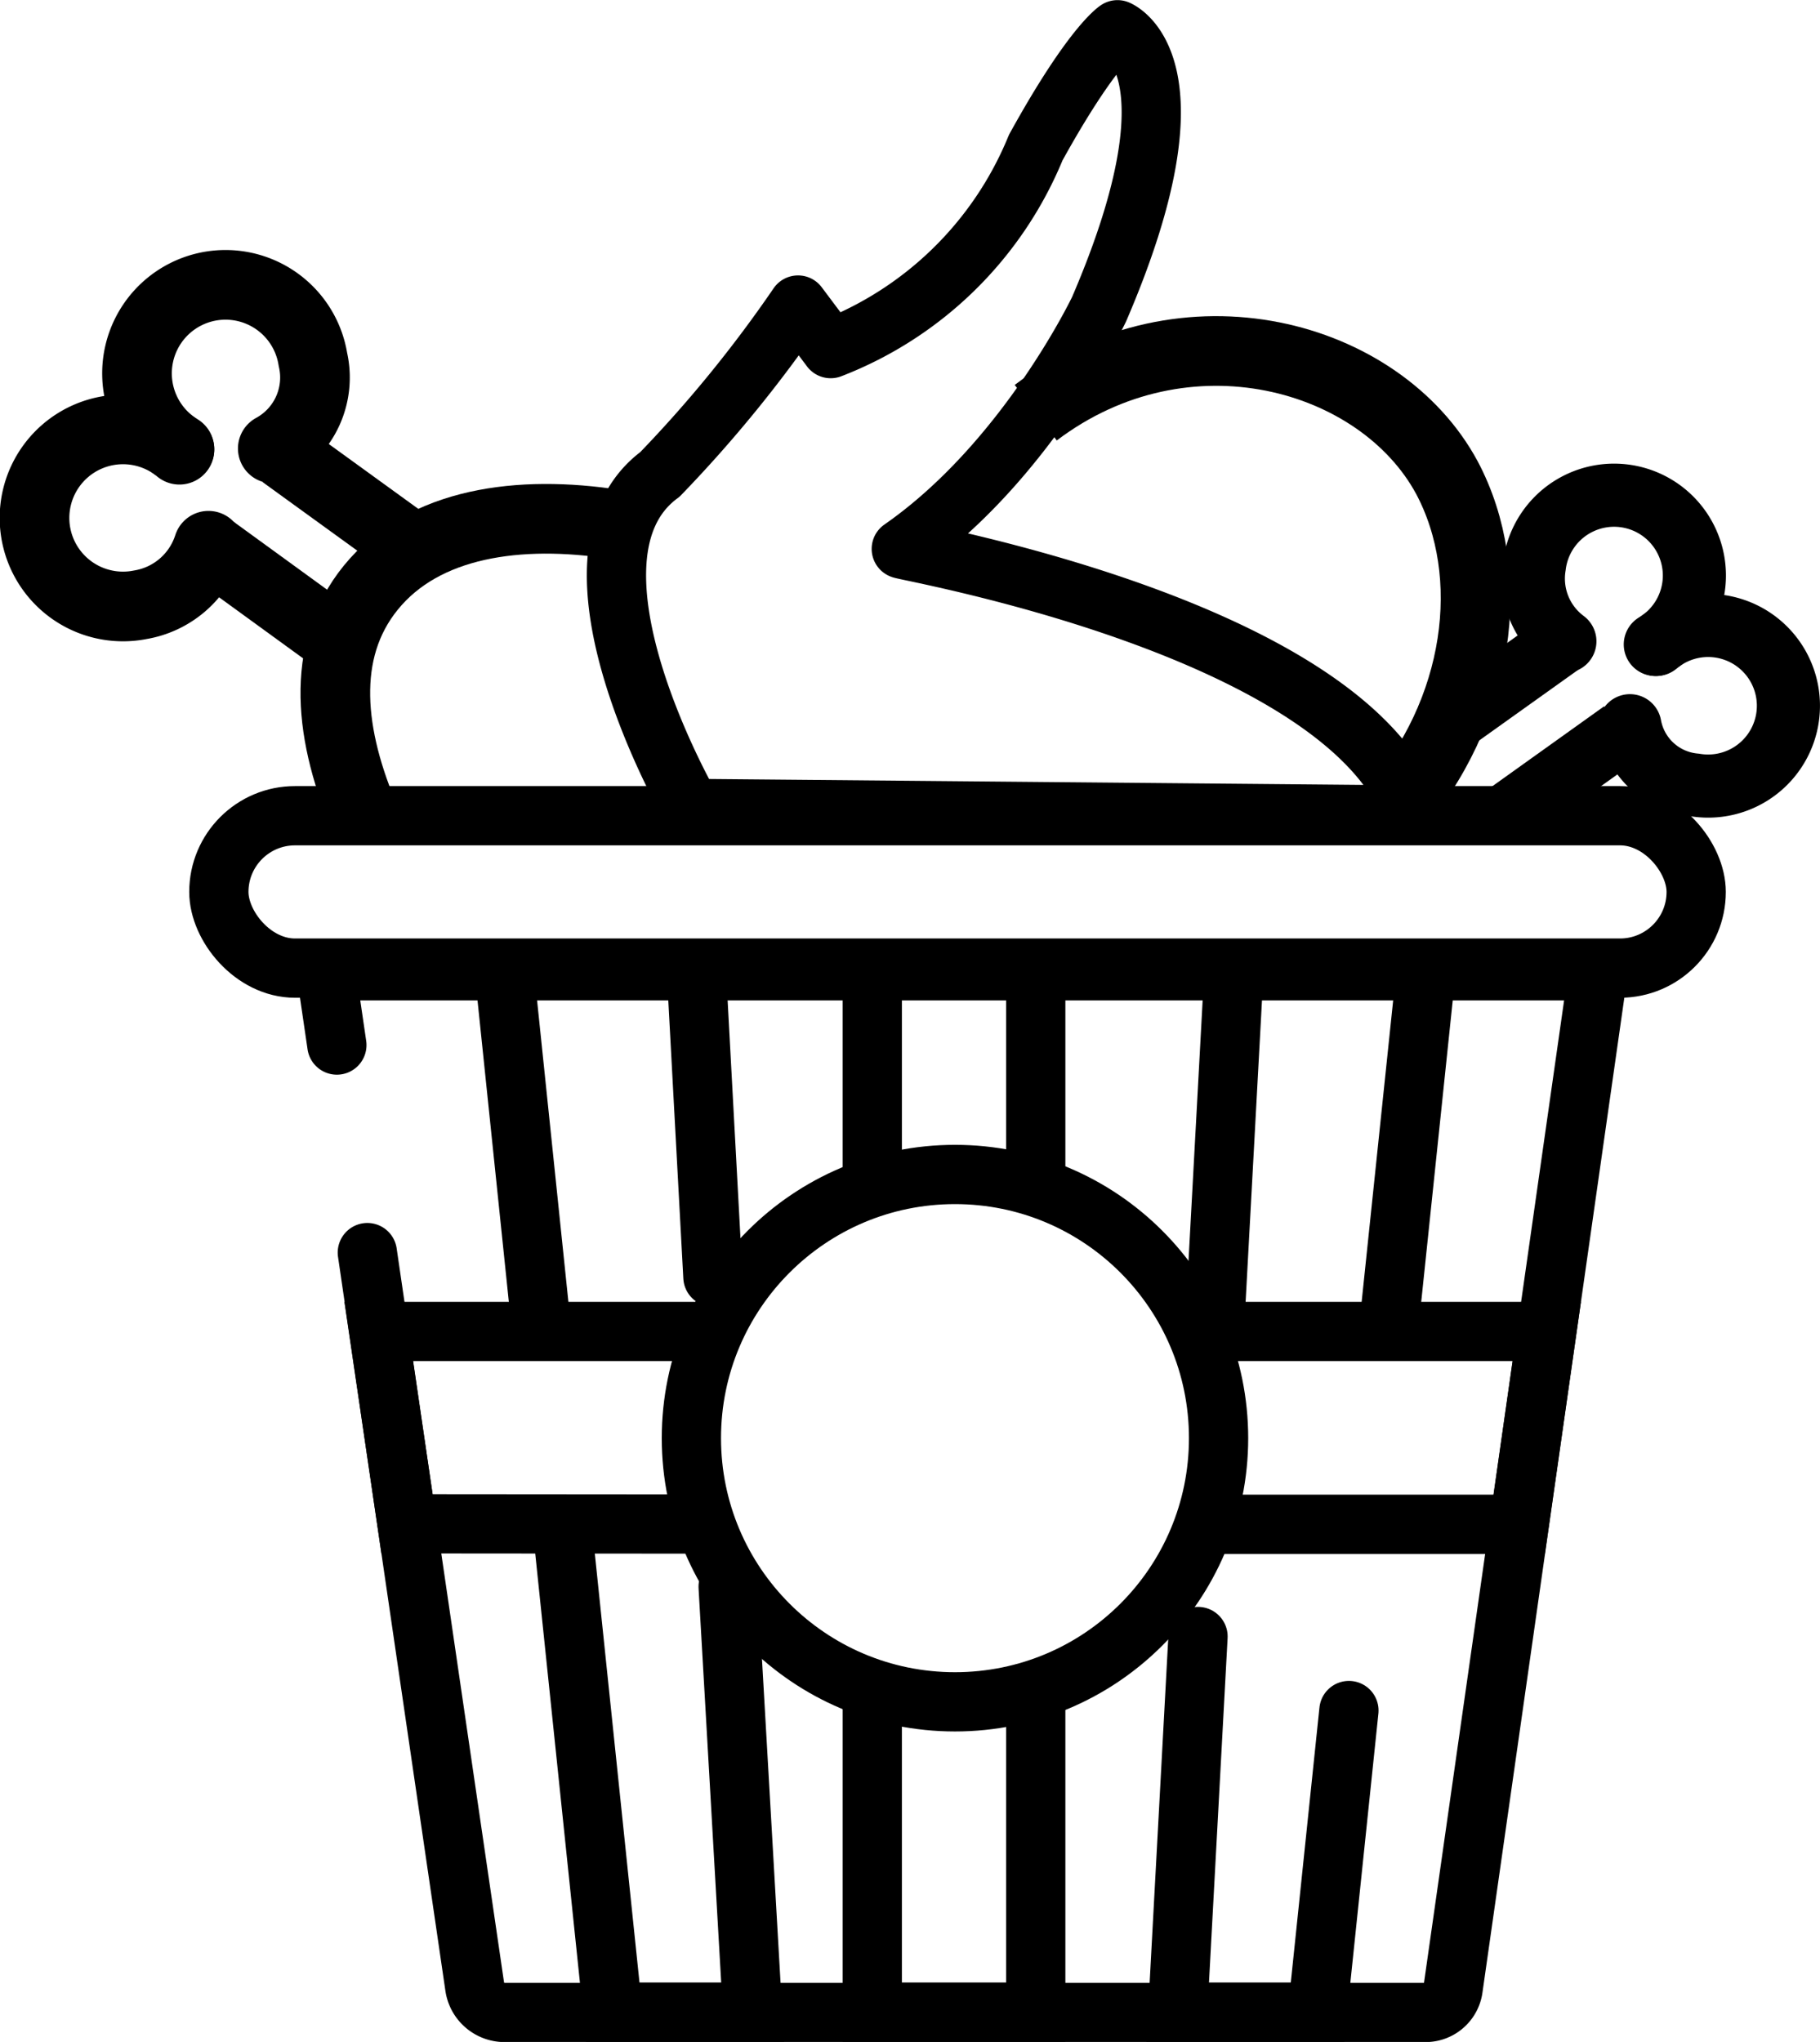
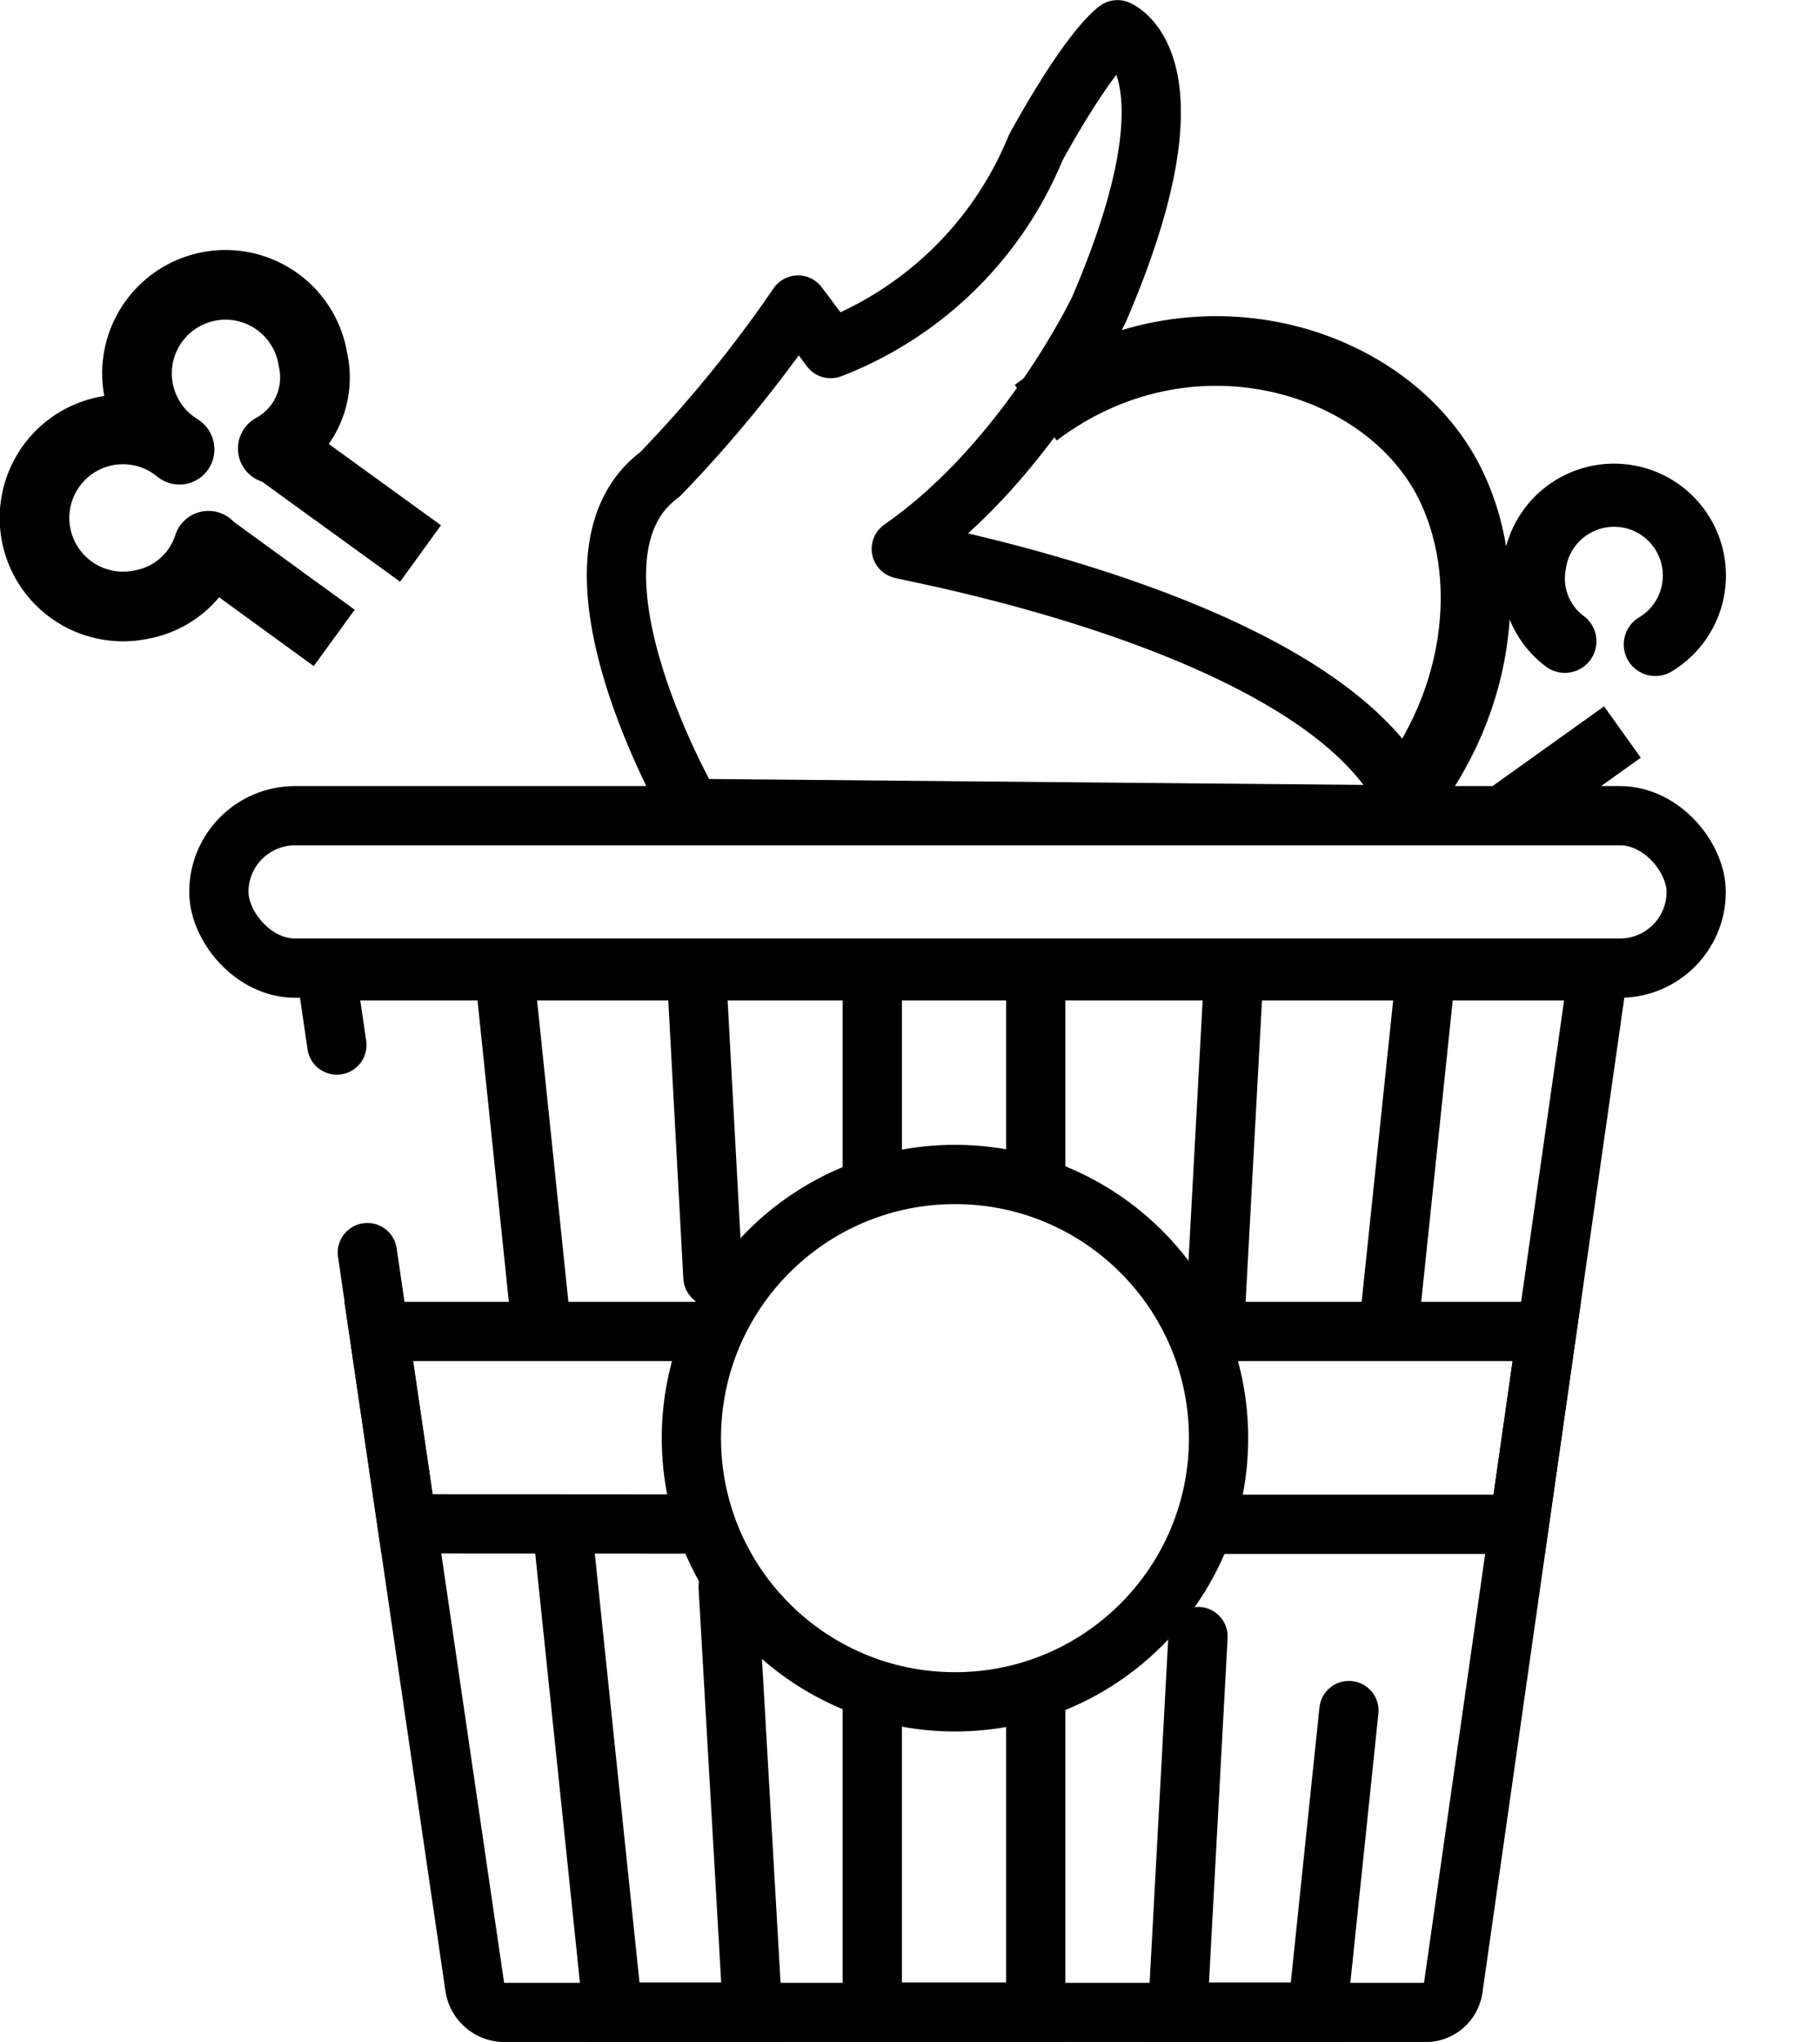
<svg xmlns="http://www.w3.org/2000/svg" viewBox="0 0 75.26 84.41">
  <defs>
    <style>.cls-1,.cls-2,.cls-4,.cls-5,.cls-6,.cls-7,.cls-8{fill:none;}.cls-1,.cls-2,.cls-3,.cls-4,.cls-5,.cls-6,.cls-7,.cls-8{stroke:#000;}.cls-1,.cls-2,.cls-3,.cls-4,.cls-8{stroke-linejoin:round;}.cls-1,.cls-2{stroke-width:2.61px;}.cls-2,.cls-4,.cls-7,.cls-8{stroke-linecap:round;}.cls-3{fill:#fef3bf;}.cls-3,.cls-4,.cls-5{stroke-width:2.88px;}.cls-5,.cls-6,.cls-7{stroke-miterlimit:10;}.cls-6,.cls-7,.cls-8{stroke-width:2.45px;}</style>
  </defs>
  <g id="Layer_2" data-name="Layer 2">
    <g id="Layer_1-2" data-name="Layer 1">
-       <line class="cls-1" x1="59.41" y1="30.26" x2="64.51" y2="26.62" />
      <line class="cls-1" x1="67.09" y1="30.26" x2="62.11" y2="33.82" />
      <path class="cls-2" d="M64.71,26.51a3.23,3.23,0,0,1-1.26-3.12,3.32,3.32,0,1,1,5,3.25" />
-       <path class="cls-2" d="M68.49,26.64a3.32,3.32,0,1,1,1.6,5.81A3,3,0,0,1,67.4,30" />
      <line class="cls-3" x1="13.82" y1="26.37" x2="8.81" y2="22.73" />
      <line class="cls-3" x1="11.7" y1="18.76" x2="17.39" y2="22.88" />
      <path class="cls-4" d="M8.62,22.56A3.58,3.58,0,0,1,5.8,25a3.66,3.66,0,1,1,1.62-6.41" />
      <path class="cls-4" d="M7.42,18.56a3.66,3.66,0,1,1,5.52-3.7,3.34,3.34,0,0,1-1.66,3.68" />
-       <path class="cls-5" d="M15,33.62c-1.44-3.47-1.76-7,.54-9.57s6.31-3,10.28-2.31" />
-       <circle cx="27.54" cy="33.62" r="1.05" />
      <path class="cls-5" d="M42.83,17.06c6.18-4.68,14.25-2.41,17,2.68,2.13,4,1.41,9.69-2.3,13.88" />
      <rect class="cls-6" x="9.05" y="33.72" width="61.09" height="6.3" rx="3.15" />
      <path class="cls-7" d="M13.93,43.2l-.45-3.07H66.09l-6,42.06a1.15,1.15,0,0,1-1.14,1H20.87a1.25,1.25,0,0,1-1.24-1.07L15.19,51.78" />
      <polyline class="cls-7" points="30.11 65.59 31.12 83.18 25.34 83.18 23.3 63.6" />
      <polyline class="cls-7" points="22.4 55.04 20.84 40.03 28.79 40.03 29.48 52.79" />
      <polyline class="cls-7" points="57.41 55.04 58.98 40.03 51.03 40.03 50.24 54.58" />
      <polyline class="cls-7" points="49.54 67.65 48.7 83.18 54.48 83.18 55.78 70.71" />
      <polyline class="cls-6" points="42.83 69.97 42.83 83.18 36.07 83.18 36.07 69.97" />
      <polyline class="cls-6" points="36.07 48.88 36.07 40.03 42.83 40.03 42.83 48.58" />
      <polyline class="cls-6" points="29.18 63 16.83 62.99 15.66 55.04 29.48 55.04" />
      <polyline class="cls-6" points="49.47 55.04 63.96 55.04 62.82 63.01 49.8 63.01" />
      <circle class="cls-6" cx="39.49" cy="59.45" r="10.9" />
      <path class="cls-8" d="M28.59,33.42s-6-10.35-1.3-13.81a53.6,53.6,0,0,0,5.71-7l1.35,1.8A15,15,0,0,0,42.83,6.1c2.32-4.2,3.38-4.87,3.38-4.87s3.6,1.42-.76,11.55c0,0-3,6.31-8.18,9.91,0,.08,18.47,3.23,21.17,11Z" />
    </g>
  </g>
</svg>